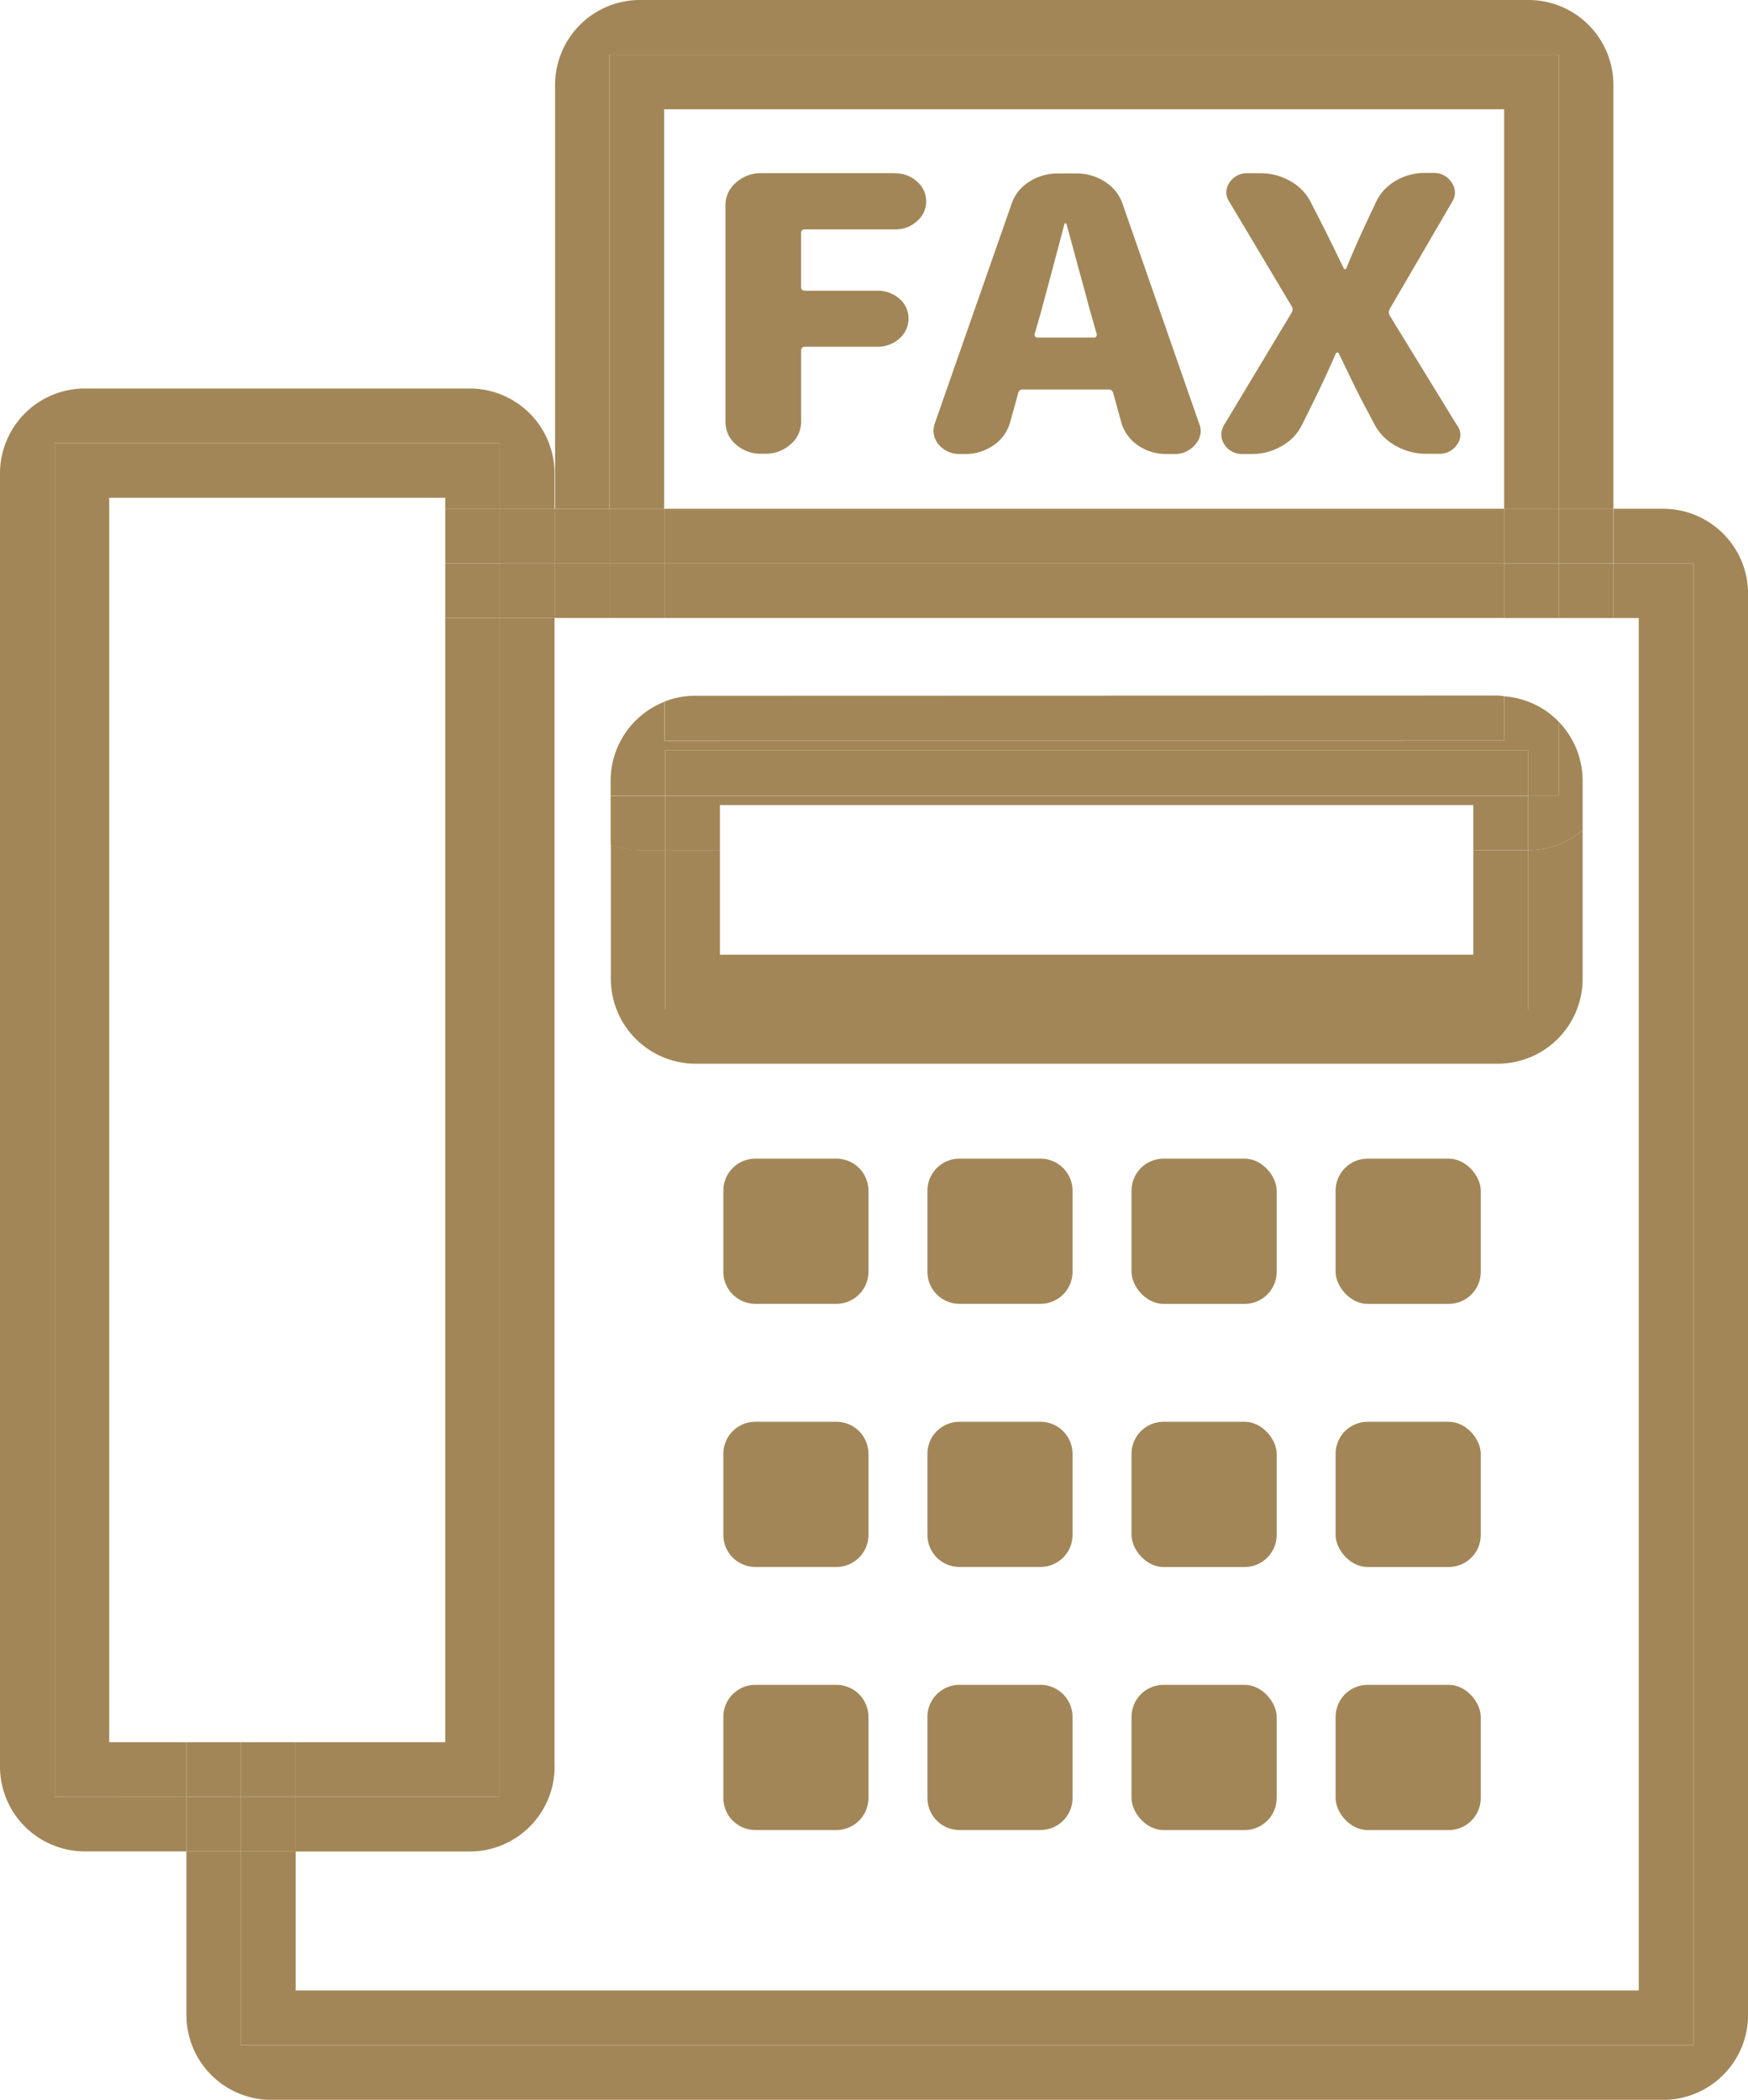
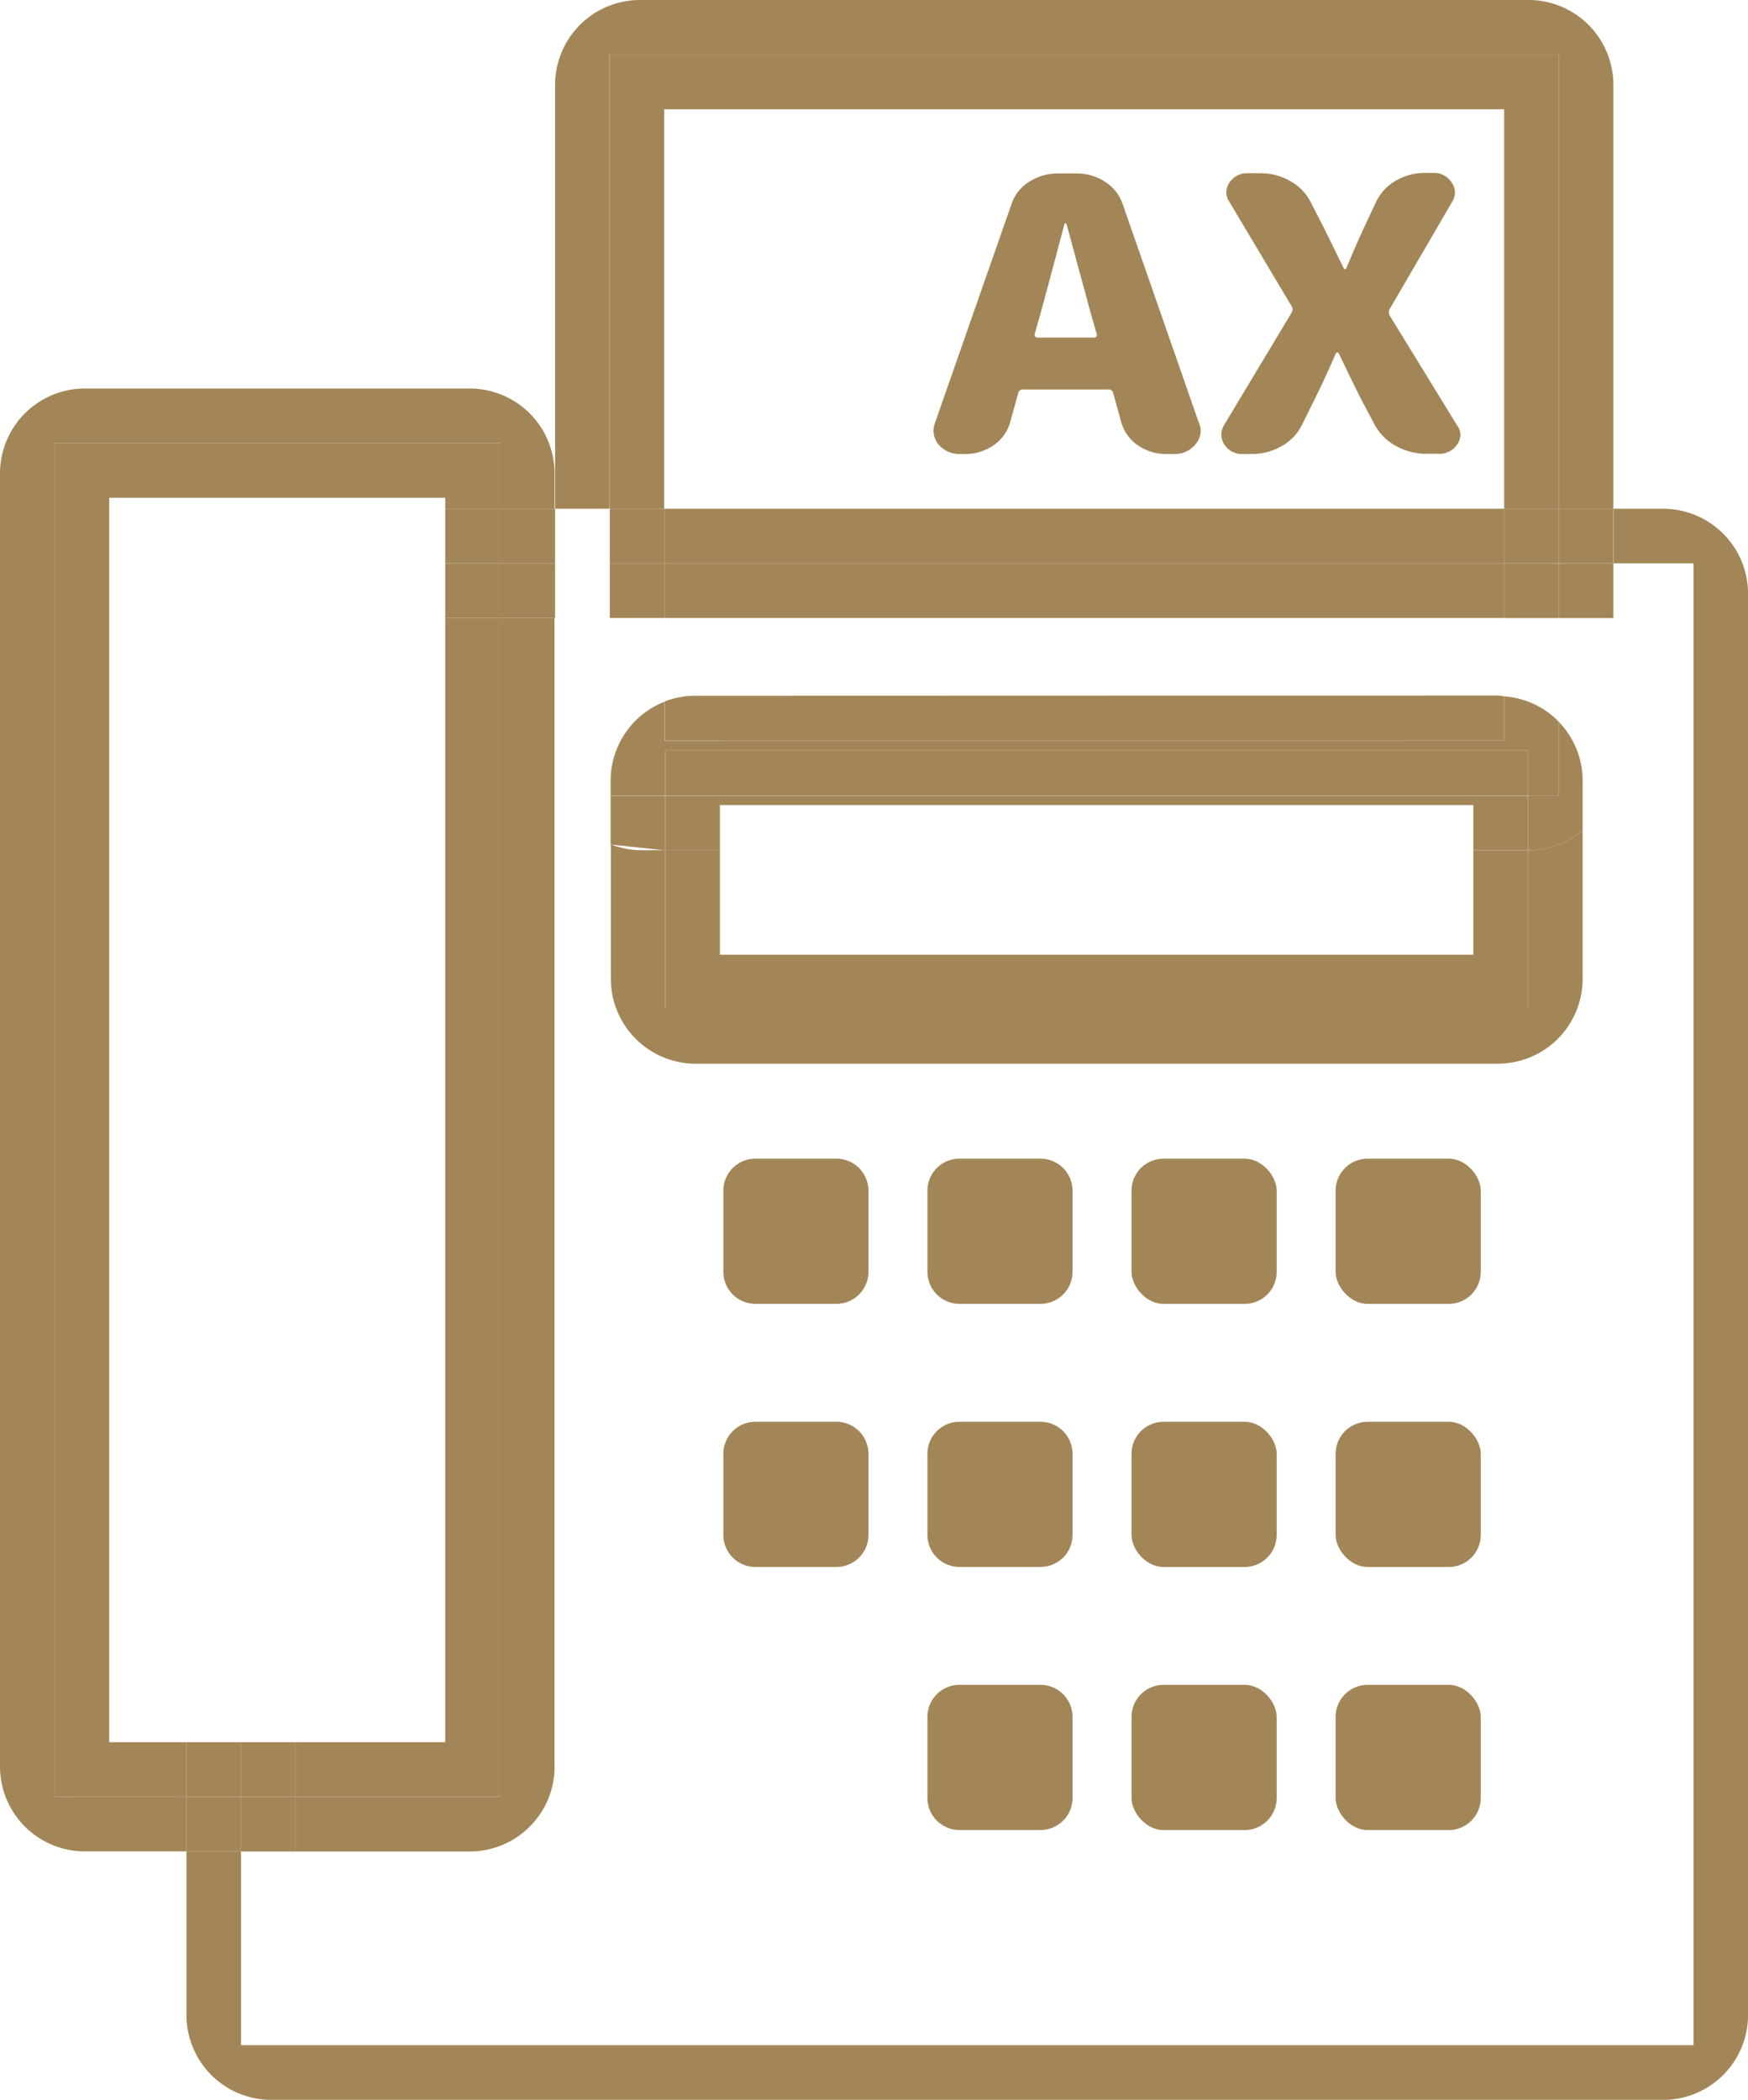
<svg xmlns="http://www.w3.org/2000/svg" id="グループ_14" data-name="グループ 14" width="30.115" height="36.159" viewBox="0 0 30.115 36.159">
  <defs>
    <clipPath id="clip-path">
      <rect id="長方形_90" data-name="長方形 90" width="30.115" height="36.159" fill="#a38657" />
    </clipPath>
  </defs>
  <g id="グループ_13" data-name="グループ 13" transform="translate(0 0)" clip-path="url(#clip-path)">
    <path id="パス_22" data-name="パス 22" d="M11.1.941H27.454v7.82h.941v-7.3A1.463,1.463,0,0,0,26.933,0H11.623a1.463,1.463,0,0,0-1.461,1.461v7.3H11.1Z" transform="translate(-0.599 0)" fill="#a38657" />
    <path id="パス_23" data-name="パス 23" d="M12.1,1.941H26.572V8.82h.94V1H11.163V8.82H12.1Z" transform="translate(-0.658 -0.059)" fill="#a38657" />
    <path id="パス_24" data-name="パス 24" d="M26.426,7.522l-1.166-1.9a.119.119,0,0,1,0-.115l1.08-1.853a.3.3,0,0,0,.043-.152.3.3,0,0,0-.057-.172.357.357,0,0,0-.32-.165h-.135a.983.983,0,0,0-.516.139.832.832,0,0,0-.338.375l-.164.349q-.192.412-.342.781a.023.023,0,0,1-.022.012.022.022,0,0,1-.021-.012q-.278-.572-.385-.781L23.9,3.671a.859.859,0,0,0-.352-.365,1.031,1.031,0,0,0-.523-.136H22.82a.359.359,0,0,0-.32.159.319.319,0,0,0-.056.171.3.3,0,0,0,.05.158l1.074,1.8a.1.1,0,0,1,0,.115L22.4,7.516a.35.35,0,0,0-.042.159.321.321,0,0,0,.056.171.356.356,0,0,0,.313.159h.156a1.017,1.017,0,0,0,.516-.137.841.841,0,0,0,.352-.371l.214-.432q.178-.361.37-.8a.03.03,0,0,1,.022-.007.027.027,0,0,1,.021.007c.171.355.3.622.391.8L25,7.5a.9.9,0,0,0,.363.364,1.05,1.05,0,0,0,.526.137H26.1a.359.359,0,0,0,.32-.159.284.284,0,0,0,.057-.165.288.288,0,0,0-.05-.159" transform="translate(-1.317 -0.187)" fill="#a38657" />
-     <path id="パス_25" data-name="パス 25" d="M16.205,3.169H13.9a.631.631,0,0,0-.437.162.5.5,0,0,0-.182.391V7.453a.5.5,0,0,0,.182.39A.631.631,0,0,0,13.9,8h.064a.631.631,0,0,0,.438-.162.5.5,0,0,0,.182-.39V6.221c0-.041.024-.063.071-.063h1.238a.551.551,0,0,0,.385-.143.449.449,0,0,0,.156-.343.442.442,0,0,0-.156-.34.561.561,0,0,0-.385-.139H14.654c-.047,0-.071-.021-.071-.063V4.2c0-.042.024-.063.071-.063h1.551a.542.542,0,0,0,.377-.143.446.446,0,0,0,0-.679.542.542,0,0,0-.377-.143" transform="translate(-0.782 -0.187)" fill="#a38657" />
    <path id="パス_26" data-name="パス 26" d="M20.348,3.7a.72.72,0,0,0-.3-.38.879.879,0,0,0-.494-.146h-.32a.9.9,0,0,0-.5.146.718.718,0,0,0-.3.38L17.112,7.478a.4.4,0,0,0-.022.127.37.37,0,0,0,.086.235.465.465,0,0,0,.37.165h.086a.839.839,0,0,0,.49-.149.712.712,0,0,0,.284-.384l.143-.515a.077.077,0,0,1,.085-.063H20.1a.078.078,0,0,1,.086.063l.142.515a.712.712,0,0,0,.284.384.84.84,0,0,0,.491.149h.128a.452.452,0,0,0,.37-.165.358.358,0,0,0,.092-.235.311.311,0,0,0-.028-.127Zm-.455,2.285A.05.05,0,0,1,19.85,6h-.967a.052.052,0,0,1-.043-.019.048.048,0,0,1-.007-.044l.1-.349q.127-.463.412-1.542c0-.008,0-.012.014-.012a.023.023,0,0,1,.022.012q.064.229.206.759c.1.354.166.615.214.784l.1.349a.048.048,0,0,1-.008.044" transform="translate(-1.007 -0.187)" fill="#a38657" />
    <rect id="長方形_57" data-name="長方形 57" width="0.01" height="0.941" transform="translate(9.554 8.761)" fill="#a38657" />
    <path id="パス_27" data-name="パス 27" d="M28.855,9.309H28v.941h1.378V35.766H4.354V32.432H3.413v2.815a1.462,1.462,0,0,0,1.461,1.461H28.855a1.463,1.463,0,0,0,1.462-1.461V10.77a1.463,1.463,0,0,0-1.462-1.461" transform="translate(-0.201 -0.548)" fill="#a38657" />
    <rect id="長方形_58" data-name="長方形 58" width="14.468" height="0.941" transform="translate(11.446 8.761)" fill="#a38657" />
-     <rect id="長方形_59" data-name="長方形 59" width="0.941" height="0.941" transform="translate(9.563 8.761)" fill="#a38657" />
    <rect id="長方形_60" data-name="長方形 60" width="0.941" height="0.941" transform="translate(26.855 8.76)" fill="#a38657" />
    <rect id="長方形_61" data-name="長方形 61" width="0.941" height="0.941" transform="translate(10.505 8.761)" fill="#a38657" />
    <rect id="長方形_62" data-name="長方形 62" width="0.941" height="0.941" transform="translate(25.914 8.76)" fill="#a38657" />
    <rect id="長方形_63" data-name="長方形 63" width="0.01" height="0.941" transform="translate(9.554 9.701)" fill="#a38657" />
-     <path id="パス_28" data-name="パス 28" d="M28.493,11.25V34.883H5.354V32.49H4.413v3.334H29.434V10.309H28.056v.941Z" transform="translate(-0.26 -0.607)" fill="#a38657" />
    <rect id="長方形_64" data-name="長方形 64" width="14.468" height="0.941" transform="translate(11.446 9.701)" fill="#a38657" />
-     <rect id="長方形_65" data-name="長方形 65" width="0.941" height="0.941" transform="translate(9.563 9.701)" fill="#a38657" />
    <rect id="長方形_66" data-name="長方形 66" width="0.941" height="0.941" transform="translate(26.855 9.702)" fill="#a38657" />
    <rect id="長方形_67" data-name="長方形 67" width="0.941" height="0.941" transform="translate(10.505 9.701)" fill="#a38657" />
    <rect id="長方形_68" data-name="長方形 68" width="0.941" height="0.941" transform="translate(25.914 9.702)" fill="#a38657" />
    <path id="パス_29" data-name="パス 29" d="M.941,31.361V8.05H8.612V9.179h.942V8.57A1.463,1.463,0,0,0,8.092,7.109H1.461A1.463,1.463,0,0,0,0,8.57V30.841A1.462,1.462,0,0,0,1.461,32.3H3.212v-.941Z" transform="translate(0 -0.419)" fill="#a38657" />
    <path id="パス_30" data-name="パス 30" d="M9.872,31.088V11.308H8.931v20.3H5.413v.941h3a1.463,1.463,0,0,0,1.461-1.462" transform="translate(-0.319 -0.666)" fill="#a38657" />
    <rect id="長方形_69" data-name="長方形 69" width="0.941" height="0.941" transform="translate(3.212 30.942)" fill="#a38657" />
    <rect id="長方形_70" data-name="長方形 70" width="0.941" height="0.941" transform="translate(8.612 8.76)" fill="#a38657" />
    <rect id="長方形_71" data-name="長方形 71" width="0.941" height="0.941" transform="translate(8.612 9.701)" fill="#a38657" />
    <rect id="長方形_72" data-name="長方形 72" width="0.941" height="0.941" transform="translate(4.153 30.942)" fill="#a38657" />
    <path id="パス_31" data-name="パス 31" d="M1.941,30.479V9.05H7.73v.188h.941V8.109H1V31.42H3.271v-.941Z" transform="translate(-0.059 -0.478)" fill="#a38657" />
    <path id="パス_32" data-name="パス 32" d="M8.931,11.309H7.99V30.667H5.413v.941H8.931Z" transform="translate(-0.319 -0.666)" fill="#a38657" />
    <rect id="長方形_73" data-name="長方形 73" width="0.941" height="0.941" transform="translate(7.671 8.76)" fill="#a38657" />
    <rect id="長方形_74" data-name="長方形 74" width="0.941" height="0.941" transform="translate(3.212 30.001)" fill="#a38657" />
    <rect id="長方形_75" data-name="長方形 75" width="0.941" height="0.941" transform="translate(7.671 9.702)" fill="#a38657" />
    <rect id="長方形_76" data-name="長方形 76" width="0.941" height="0.941" transform="translate(4.153 30.001)" fill="#a38657" />
    <path id="パス_33" data-name="パス 33" d="M26.984,15.535v2.74H12.12v-2.74h-.437a1.451,1.451,0,0,1-.5-.1v2.315a1.462,1.462,0,0,0,1.461,1.462H26.464a1.462,1.462,0,0,0,1.461-1.462V15.191a1.447,1.447,0,0,1-.931.344Z" transform="translate(-0.659 -0.895)" fill="#a38657" />
    <path id="パス_34" data-name="パス 34" d="M12.7,12.731a1.442,1.442,0,0,0-.535.1v.673H26.63v-.766c-.037,0-.072-.011-.109-.011Z" transform="translate(-0.716 -0.75)" fill="#a38657" />
-     <path id="パス_35" data-name="パス 35" d="M12.12,15.5v-.941h-.941V15.4a1.451,1.451,0,0,0,.5.1Z" transform="translate(-0.659 -0.857)" fill="#a38657" />
+     <path id="パス_35" data-name="パス 35" d="M12.12,15.5v-.941h-.941V15.4Z" transform="translate(-0.659 -0.857)" fill="#a38657" />
    <path id="パス_36" data-name="パス 36" d="M27.973,14.477v.941h.01a1.447,1.447,0,0,0,.931-.344V14.22a1.454,1.454,0,0,0-.411-1.012v1.269Z" transform="translate(-1.648 -0.778)" fill="#a38657" />
    <path id="パス_37" data-name="パス 37" d="M12.105,13.509v-.673a1.461,1.461,0,0,0-.926,1.357v.257h.941v-.777H26.984v.777h.53v-1.27a1.451,1.451,0,0,0-.94-.438v.766Z" transform="translate(-0.659 -0.751)" fill="#a38657" />
    <path id="パス_38" data-name="パス 38" d="M26.1,17.356H13.12v-1.8h-.941V18.3H27.042v-2.74H26.1Z" transform="translate(-0.717 -0.916)" fill="#a38657" />
    <path id="パス_39" data-name="パス 39" d="M13.12,15.5V14.72H26.1V15.5h.941v-.941H12.179V15.5Z" transform="translate(-0.717 -0.857)" fill="#a38657" />
    <rect id="長方形_77" data-name="長方形 77" width="14.864" height="0.777" transform="translate(11.462 12.922)" fill="#a38657" />
    <path id="長方形_78" data-name="長方形 78" d="M.552,0h1.4A.553.553,0,0,1,2.5.553v1.4A.552.552,0,0,1,1.95,2.5H.552A.552.552,0,0,1,0,1.949V.552A.552.552,0,0,1,.552,0Z" transform="translate(12.462 19.952)" fill="#a38657" />
    <path id="長方形_79" data-name="長方形 79" d="M.552,0h1.4A.553.553,0,0,1,2.5.553v1.4A.552.552,0,0,1,1.95,2.5H.552A.552.552,0,0,1,0,1.949V.552A.552.552,0,0,1,.552,0Z" transform="translate(15.978 19.952)" fill="#a38657" />
    <rect id="長方形_80" data-name="長方形 80" width="2.501" height="2.501" rx="0.552" transform="translate(19.494 19.952)" fill="#a38657" />
    <rect id="長方形_81" data-name="長方形 81" width="2.501" height="2.501" rx="0.552" transform="translate(23.01 19.952)" fill="#a38657" />
    <path id="長方形_82" data-name="長方形 82" d="M.552,0h1.4A.553.553,0,0,1,2.5.553v1.4A.552.552,0,0,1,1.95,2.5H.552A.552.552,0,0,1,0,1.949V.552A.552.552,0,0,1,.552,0Z" transform="translate(12.462 24.483)" fill="#a38657" />
    <path id="長方形_83" data-name="長方形 83" d="M.552,0h1.4A.553.553,0,0,1,2.5.553v1.4A.552.552,0,0,1,1.95,2.5H.552A.552.552,0,0,1,0,1.949V.552A.552.552,0,0,1,.552,0Z" transform="translate(15.978 24.483)" fill="#a38657" />
    <rect id="長方形_84" data-name="長方形 84" width="2.501" height="2.501" rx="0.552" transform="translate(19.494 24.483)" fill="#a38657" />
    <rect id="長方形_85" data-name="長方形 85" width="2.501" height="2.501" rx="0.552" transform="translate(23.01 24.483)" fill="#a38657" />
-     <path id="長方形_86" data-name="長方形 86" d="M.552,0h1.4A.553.553,0,0,1,2.5.553v1.4A.552.552,0,0,1,1.95,2.5H.552A.552.552,0,0,1,0,1.949V.552A.552.552,0,0,1,.552,0Z" transform="translate(12.462 29.013)" fill="#a38657" />
    <path id="長方形_87" data-name="長方形 87" d="M.552,0h1.4A.553.553,0,0,1,2.5.553v1.4A.552.552,0,0,1,1.95,2.5H.552A.552.552,0,0,1,0,1.949V.552A.552.552,0,0,1,.552,0Z" transform="translate(15.978 29.013)" fill="#a38657" />
    <rect id="長方形_88" data-name="長方形 88" width="2.501" height="2.501" rx="0.552" transform="translate(19.494 29.013)" fill="#a38657" />
    <rect id="長方形_89" data-name="長方形 89" width="2.501" height="2.501" rx="0.552" transform="translate(23.01 29.013)" fill="#a38657" />
  </g>
</svg>